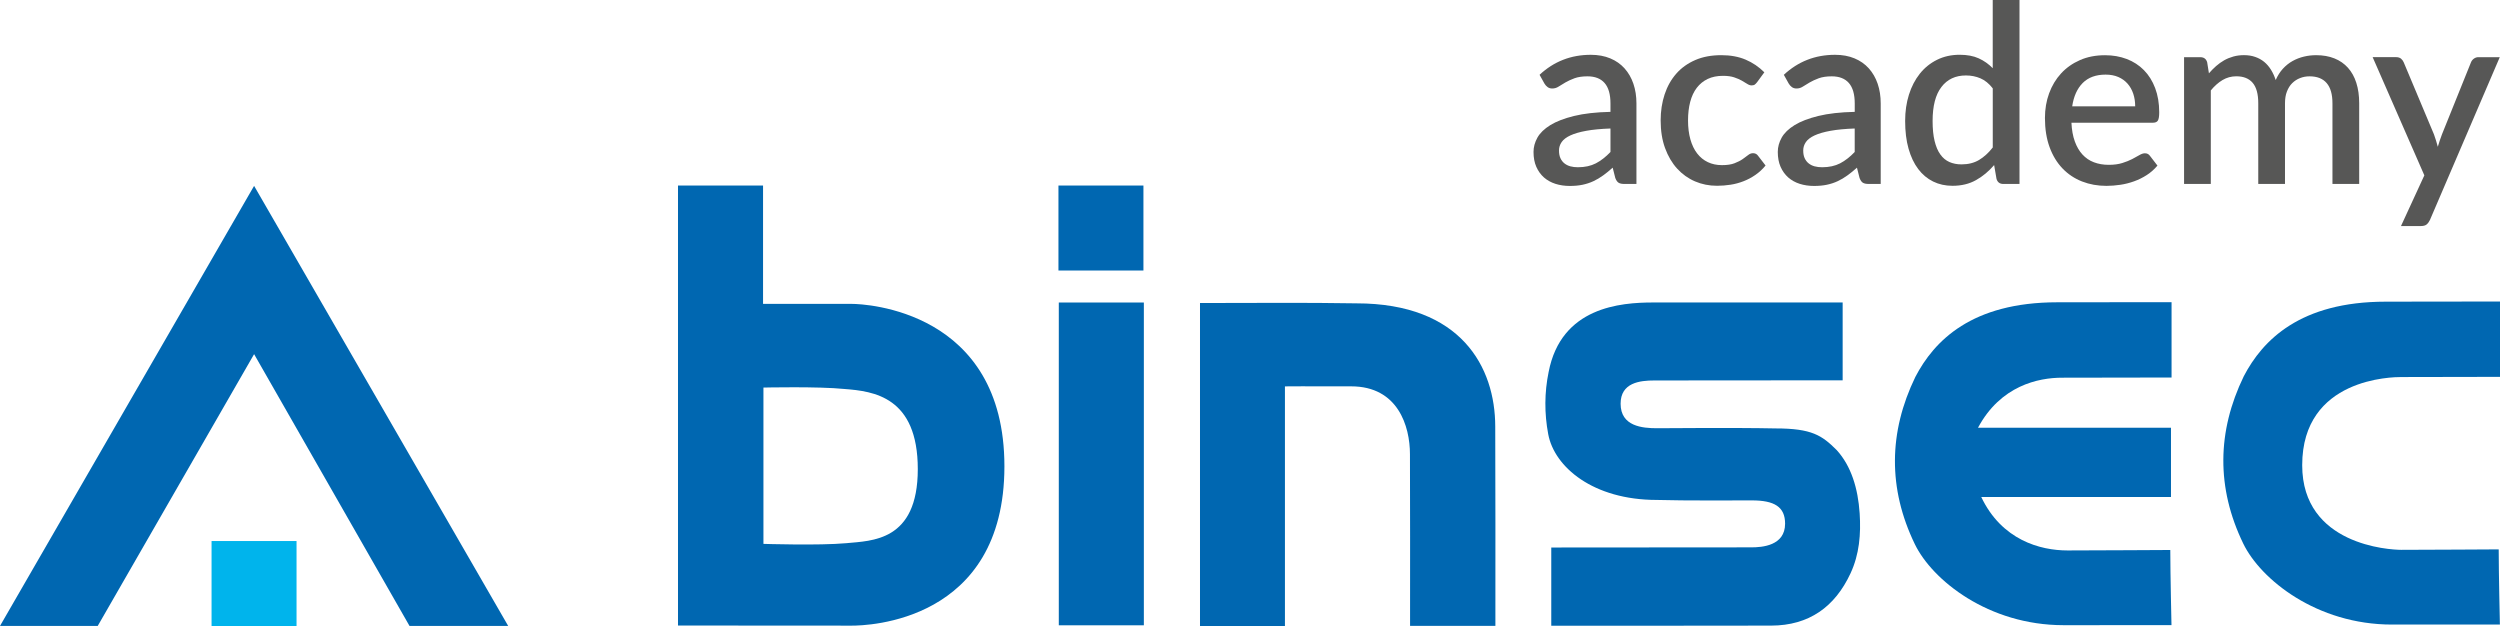
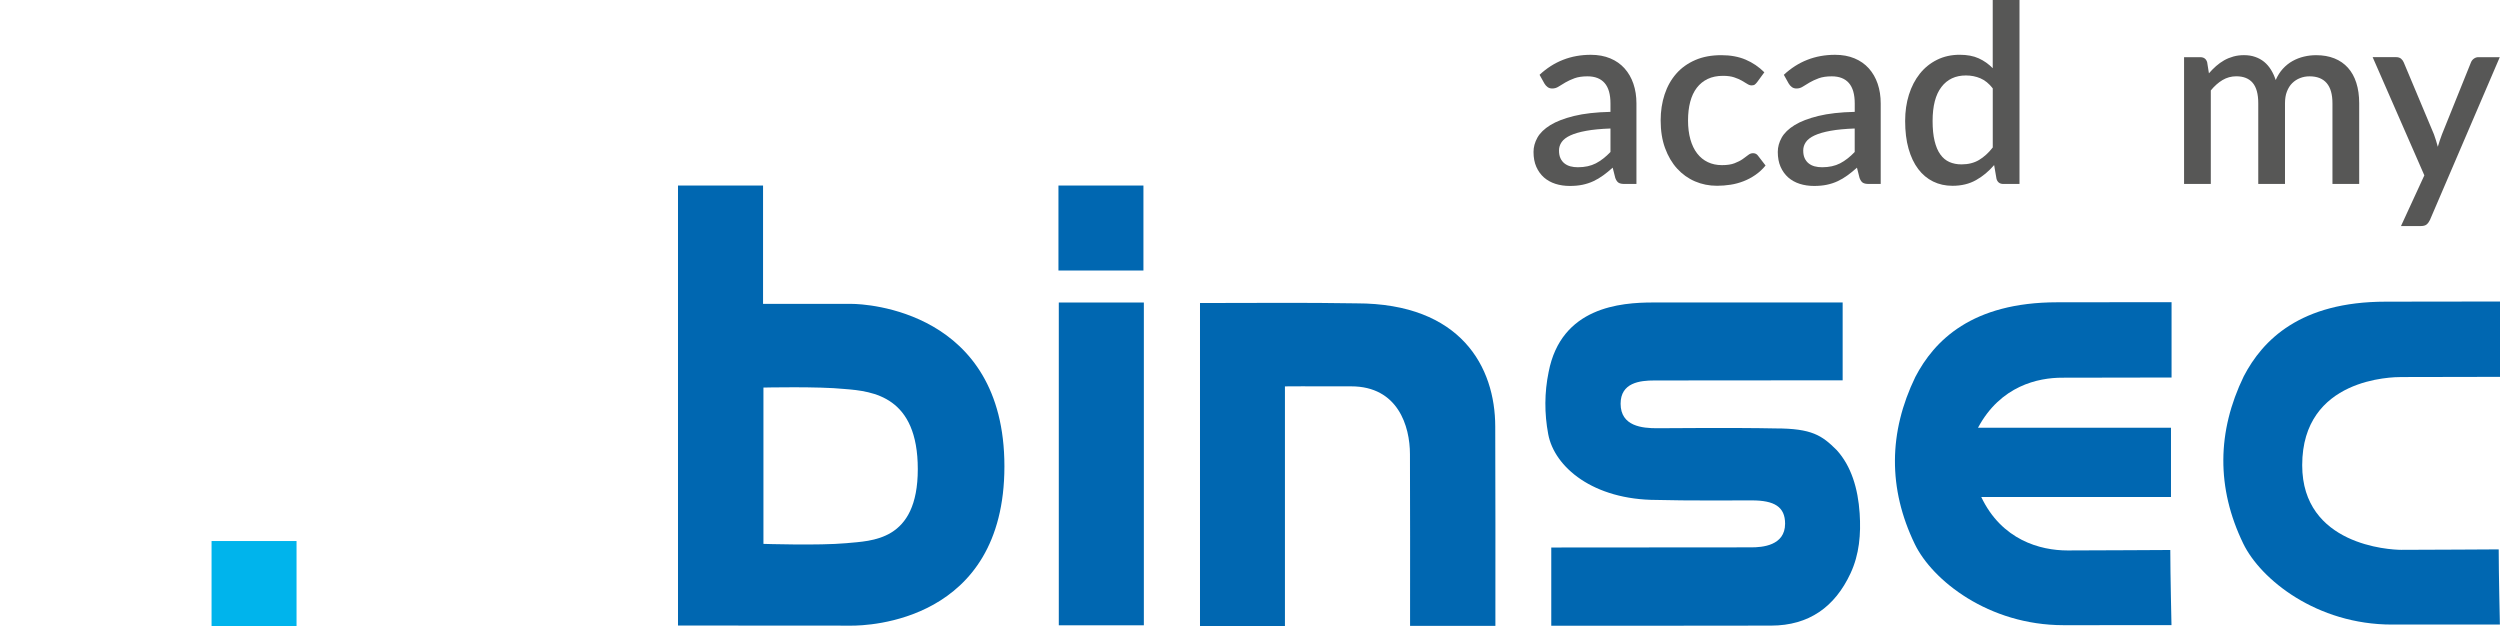
<svg xmlns="http://www.w3.org/2000/svg" width="653.69" height="163.69" version="1.1" viewBox="0 0 653.69 163.69" xml:space="preserve">
  <style type="text/css">
	.st0{fill:#0067B1;}
	.st1{fill:#575756;}
	.st2{fill:#00B4EC;}
</style>
  <path class="st0" d="m353.31 101.02c12.22 0 15.36 10.41 15.36 17.74 0.06 16.12 0.03 26.83 0.03 42.95v1.94h22.31v-1.18c0-17.69 0.03-33.23-0.04-50.92 0-15.55-8.93-32.23-36.28-32.23-13.86-0.23-25.41-0.09-39.27-0.09h-1.65v84.46h22.21v-62.66c0.65-0.04 5.11-0.01 17.33-0.01z" fill="#0067b1" />
  <path class="st0" d="m276.85 163.5h22.24v-84.4h-22.24v84.4z" fill="#0067b1" />
  <path class="st0" d="m222.75 79.46h-23.23v-30.94h-22.24v115.04s41.62 0.03 45.46 0.03c3.85 0 39.89-0.83 39.89-41.66s-36.46-42.47-39.88-42.47zm-1.47 62.57c-7.13 0.65-21.66 0.18-21.66 0.18v-40.87s14.31-0.33 21.19 0.37c7.58 0.58 19.17 2 19.17 20.96s-12.11 18.71-18.7 19.36z" fill="#0067b1" />
  <g fill="#0067b1">
    <path class="st0" d="m405.62 163.61v-20.45c0.75 0 49.49-0.04 52.31-0.04s8.83-0.42 8.83-6.19c0-4.41-2.8-6.09-8.69-6.09-2.68 0-17.84 0.1-24.85-0.12-16.66 0-26.8-8.6-28.4-17.21-1.01-5.41-1-10.85 0.11-16.24 3.28-17 18.81-18.18 27.34-18.18 5.54 0 49.1-0.03 49.54-0.01v20.36c-0.65 0-46.72 0.04-49.21 0.04-3.82 0-8.85 0.57-8.85 6.08 0 5.93 5.71 6.41 9.53 6.41 1.52 0 20.13-0.18 30.97 0.05 9.51 0 12.14 1.81 16.02 5.68 3.75 4.13 5.56 9.96 5.99 16.56 0.35 5.38-0.08 10.69-2.39 15.65-4.09 8.79-10.87 13.65-20.75 13.67-18.62 0.06-56.86 0.03-57.5 0.03z" />
    <path class="st0" d="m623.81 78.88c-22.37 0-32.19 10.05-37.12 19.51-7.01 14.46-7.18 29.19-0.14 43.73 4.56 9.42 19.24 21.19 38.88 21.19 14.42 0 28.23-0.01 28.23-0.01s-0.31-13.57-0.31-19.65c-0.54 0-19.23 0.12-25.45 0.12-3.08 0-25.93-1.23-25.93-22.13 0-22.86 23.67-23.05 25.93-23.05 5.97 0 25.27-0.05 25.79-0.05v-19.7c-0.74 0.01-11.25 0.04-29.88 0.04z" />
    <path class="st0" d="m539.19 98.76c5.97 0 28.11-0.05 28.62-0.05v-19.7c-0.73 0-11.25 0.03-29.87 0.03-22.38 0-32.19 10.05-37.12 19.51-7.01 14.46-7.18 29.19-0.14 43.73 4.56 9.42 19.24 21.19 38.88 21.19 14.42 0 28.23-0.01 28.23-0.01s-0.31-13.57-0.31-19.65c-0.54 0-20.65 0.12-26.87 0.12-7.15 0-17.21-2.72-22.56-13.98h49.61v-18.11h-50.46c5.9-11.01 15.76-13.08 21.99-13.08z" />
    <rect class="st0" transform="rotate(-90)" x="-70.733" y="276.76" width="22.22" height="22.22" />
  </g>
  <g fill="#575756">
    <path class="st1" d="m402.56 19.56c3.75-3.49 8.21-5.23 13.39-5.23 1.91 0 3.6 0.31 5.09 0.93s2.73 1.49 3.74 2.62 1.78 2.46 2.31 4.01 0.8 3.27 0.8 5.15v21.06h-3.12c-0.67 0-1.18-0.1-1.53-0.31s-0.64-0.62-0.88-1.25l-0.68-2.7c-0.84 0.76-1.68 1.44-2.5 2.03-0.82 0.6-1.67 1.1-2.55 1.51s-1.82 0.72-2.83 0.93-2.12 0.31-3.33 0.31c-1.34 0-2.59-0.18-3.75-0.55s-2.16-0.93-3.01-1.67c-0.84-0.75-1.51-1.67-2-2.78s-0.73-2.41-0.73-3.9c0-1.28 0.34-2.52 1.02-3.74 0.68-1.21 1.81-2.3 3.38-3.27 1.57-0.96 3.64-1.76 6.21-2.39s5.74-0.99 9.51-1.07v-2.21c0-2.38-0.51-4.16-1.53-5.33s-2.51-1.75-4.49-1.75c-1.34 0-2.47 0.17-3.38 0.5-0.91 0.34-1.7 0.7-2.37 1.09s-1.27 0.75-1.79 1.09-1.07 0.5-1.66 0.5c-0.48 0-0.88-0.12-1.22-0.37s-0.61-0.56-0.83-0.93zm18.53 14.04c-2.49 0.09-4.59 0.29-6.3 0.6s-3.1 0.71-4.16 1.2-1.83 1.07-2.29 1.74c-0.47 0.67-0.7 1.41-0.7 2.21 0 0.78 0.12 1.45 0.37 2s0.6 1.01 1.04 1.36 0.96 0.62 1.56 0.78 1.25 0.24 1.97 0.24c1.82 0 3.38-0.34 4.7-1.02 1.31-0.68 2.58-1.67 3.82-2.97v-6.14z" />
    <path class="st1" d="m459.47 21.45c-0.22 0.28-0.42 0.5-0.62 0.65-0.19 0.15-0.48 0.23-0.84 0.23-0.37 0-0.75-0.13-1.15-0.39s-0.88-0.55-1.43-0.86-1.22-0.6-2-0.86-1.75-0.39-2.92-0.39c-1.52 0-2.84 0.27-3.98 0.81s-2.09 1.32-2.86 2.32c-0.77 1.01-1.34 2.23-1.72 3.67s-0.57 3.06-0.57 4.86c0 1.86 0.21 3.52 0.62 4.97s1 2.68 1.77 3.67c0.77 1 1.7 1.75 2.79 2.27s2.32 0.78 3.69 0.78c1.34 0 2.44-0.16 3.28-0.49 0.85-0.33 1.55-0.68 2.11-1.07s1.04-0.75 1.45-1.07c0.4-0.33 0.83-0.49 1.28-0.49 0.56 0 1 0.22 1.3 0.65l1.98 2.57c-0.8 0.98-1.69 1.8-2.67 2.47-0.97 0.67-2 1.22-3.09 1.64-1.08 0.42-2.21 0.73-3.38 0.91s-2.35 0.28-3.54 0.28c-2.06 0-3.98-0.38-5.77-1.15s-3.35-1.89-4.68-3.35-2.38-3.25-3.15-5.36-1.15-4.52-1.15-7.23c0-2.45 0.35-4.72 1.04-6.81s1.71-3.89 3.04-5.41 2.98-2.7 4.96-3.56c1.97-0.86 4.25-1.28 6.83-1.28 2.4 0 4.52 0.39 6.35 1.17s3.46 1.88 4.89 3.31z" />
    <path class="st1" d="m466.43 19.56c3.75-3.49 8.21-5.23 13.39-5.23 1.91 0 3.6 0.31 5.09 0.93s2.73 1.49 3.74 2.62 1.78 2.46 2.31 4.01 0.8 3.27 0.8 5.15v21.06h-3.12c-0.67 0-1.18-0.1-1.53-0.31s-0.64-0.62-0.88-1.25l-0.68-2.7c-0.84 0.76-1.68 1.44-2.5 2.03-0.82 0.6-1.67 1.1-2.55 1.51s-1.82 0.72-2.83 0.93-2.12 0.31-3.33 0.31c-1.34 0-2.59-0.18-3.75-0.55s-2.16-0.93-3.01-1.67c-0.84-0.75-1.51-1.67-2-2.78s-0.73-2.41-0.73-3.9c0-1.28 0.34-2.52 1.02-3.74 0.68-1.21 1.81-2.3 3.38-3.27 1.57-0.96 3.64-1.76 6.21-2.39s5.74-0.99 9.51-1.07v-2.21c0-2.38-0.51-4.16-1.53-5.33s-2.51-1.75-4.49-1.75c-1.34 0-2.47 0.17-3.38 0.5-0.91 0.34-1.7 0.7-2.37 1.09s-1.27 0.75-1.79 1.09-1.07 0.5-1.66 0.5c-0.48 0-0.88-0.12-1.22-0.37s-0.61-0.56-0.83-0.93zm18.52 14.04c-2.49 0.09-4.59 0.29-6.3 0.6s-3.1 0.71-4.16 1.2-1.83 1.07-2.29 1.74c-0.47 0.67-0.7 1.41-0.7 2.21 0 0.78 0.12 1.45 0.37 2s0.6 1.01 1.04 1.36 0.96 0.62 1.56 0.78 1.25 0.24 1.97 0.24c1.82 0 3.38-0.34 4.7-1.02 1.31-0.68 2.58-1.67 3.82-2.97v-6.14z" />
    <path class="st1" d="m528.05 0v48.1h-4.22c-0.93 0-1.53-0.44-1.79-1.33l-0.62-3.61c-1.39 1.62-2.96 2.94-4.73 3.93-1.77 1-3.82 1.49-6.16 1.49-1.86 0-3.55-0.37-5.07-1.12s-2.82-1.84-3.9-3.27-1.92-3.2-2.52-5.31-0.89-4.53-0.89-7.26c0-2.47 0.33-4.76 0.99-6.86s1.61-3.93 2.84-5.48 2.73-2.76 4.5-3.64 3.74-1.32 5.93-1.32c1.95 0 3.61 0.31 4.97 0.93 1.37 0.62 2.59 1.48 3.67 2.58v-17.83zm-6.99 23.11c-0.97-1.26-2.05-2.13-3.22-2.63s-2.44-0.75-3.8-0.75c-2.73 0-4.86 1-6.4 3.01-1.54 2-2.31 4.97-2.31 8.89 0 2.04 0.17 3.78 0.52 5.22s0.84 2.62 1.5 3.53c0.65 0.91 1.44 1.57 2.37 1.98s1.98 0.62 3.15 0.62c1.78 0 3.31-0.38 4.6-1.15s2.49-1.86 3.59-3.27z" />
-     <path class="st1" d="m541.63 32.08c0.09 1.88 0.38 3.52 0.88 4.89 0.5 1.38 1.16 2.52 2 3.43 0.83 0.91 1.83 1.59 2.99 2.03s2.45 0.67 3.88 0.67c1.37 0 2.55-0.16 3.54-0.47 1-0.31 1.86-0.66 2.6-1.04s1.37-0.73 1.89-1.04 1-0.47 1.43-0.47c0.56 0 1 0.22 1.3 0.65l1.98 2.57c-0.82 0.98-1.75 1.8-2.79 2.47s-2.14 1.22-3.32 1.64c-1.17 0.42-2.37 0.73-3.61 0.91-1.23 0.18-2.44 0.28-3.61 0.28-2.3 0-4.42-0.38-6.39-1.15-1.96-0.77-3.66-1.9-5.1-3.4s-2.57-3.35-3.38-5.56-1.22-4.76-1.22-7.64c0-2.3 0.36-4.44 1.09-6.44 0.73-1.99 1.77-3.73 3.12-5.2s3-2.64 4.94-3.49c1.94-0.86 4.13-1.28 6.58-1.28 2.04 0 3.92 0.33 5.66 0.99 1.73 0.66 3.23 1.63 4.49 2.91s2.24 2.84 2.94 4.7 1.06 3.96 1.06 6.32c0 1.08-0.12 1.81-0.36 2.18s-0.67 0.55-1.3 0.55h-21.29zm16.67-4.29c0-1.17-0.17-2.26-0.5-3.27-0.34-1.01-0.83-1.89-1.48-2.63s-1.46-1.33-2.42-1.75-2.08-0.63-3.33-0.63c-2.53 0-4.53 0.73-5.98 2.18s-2.37 3.49-2.76 6.11h16.47z" />
    <path class="st1" d="m571.08 48.1v-33.15h4.22c0.95 0 1.56 0.44 1.82 1.33l0.46 2.89c0.61-0.69 1.23-1.33 1.88-1.9s1.35-1.07 2.1-1.5c0.75-0.42 1.55-0.75 2.41-0.99s1.78-0.36 2.78-0.36c1.06 0 2.04 0.15 2.92 0.46 0.89 0.3 1.67 0.74 2.36 1.3 0.68 0.56 1.27 1.25 1.77 2.05s0.91 1.7 1.24 2.7c0.5-1.15 1.13-2.13 1.88-2.96 0.76-0.82 1.6-1.5 2.54-2.02s1.92-0.9 2.97-1.15 2.12-0.37 3.2-0.37c1.78 0 3.36 0.28 4.76 0.84s2.58 1.38 3.54 2.45 1.7 2.39 2.19 3.95c0.5 1.56 0.75 3.34 0.75 5.33v21.1h-6.99v-21.09c0-2.34-0.5-4.1-1.51-5.28s-2.5-1.77-4.47-1.77c-0.89 0-1.72 0.15-2.5 0.46-0.78 0.3-1.46 0.75-2.05 1.33s-1.04 1.32-1.38 2.19-0.5 1.9-0.5 3.07v21.09h-6.99v-21.09c0-2.43-0.49-4.21-1.46-5.35s-2.4-1.71-4.29-1.71c-1.3 0-2.5 0.33-3.61 0.99-1.1 0.66-2.12 1.57-3.05 2.71v24.45z" />
    <path class="st1" d="m653.63 14.95-18.26 42.57c-0.24 0.5-0.53 0.89-0.86 1.17-0.34 0.28-0.85 0.42-1.54 0.42h-5.17l6.11-13.26-13.52-30.91h6.08c0.58 0 1.03 0.14 1.35 0.41 0.31 0.27 0.55 0.59 0.7 0.96l7.9 18.82c0.19 0.54 0.37 1.08 0.54 1.61 0.16 0.53 0.32 1.08 0.47 1.64 0.17-0.56 0.35-1.12 0.52-1.66s0.37-1.08 0.58-1.62l7.57-18.79c0.15-0.39 0.41-0.71 0.76-0.97 0.36-0.26 0.75-0.39 1.19-0.39z" />
  </g>
  <rect class="st2" transform="rotate(-90 66.437 152.58)" x="55.33" y="141.46" width="22.22" height="22.22" fill="#00b4ec" />
  <g fill="#0067b1">
-     <polygon class="st0" points="0 163.67 66.44 48.6 132.88 163.67 107.08 163.67 66.44 92.6 25.55 163.67" />
    <line class="st0" x1="107.08" x2="94.52" y1="163.67" y2="141.67" />
  </g>
</svg>